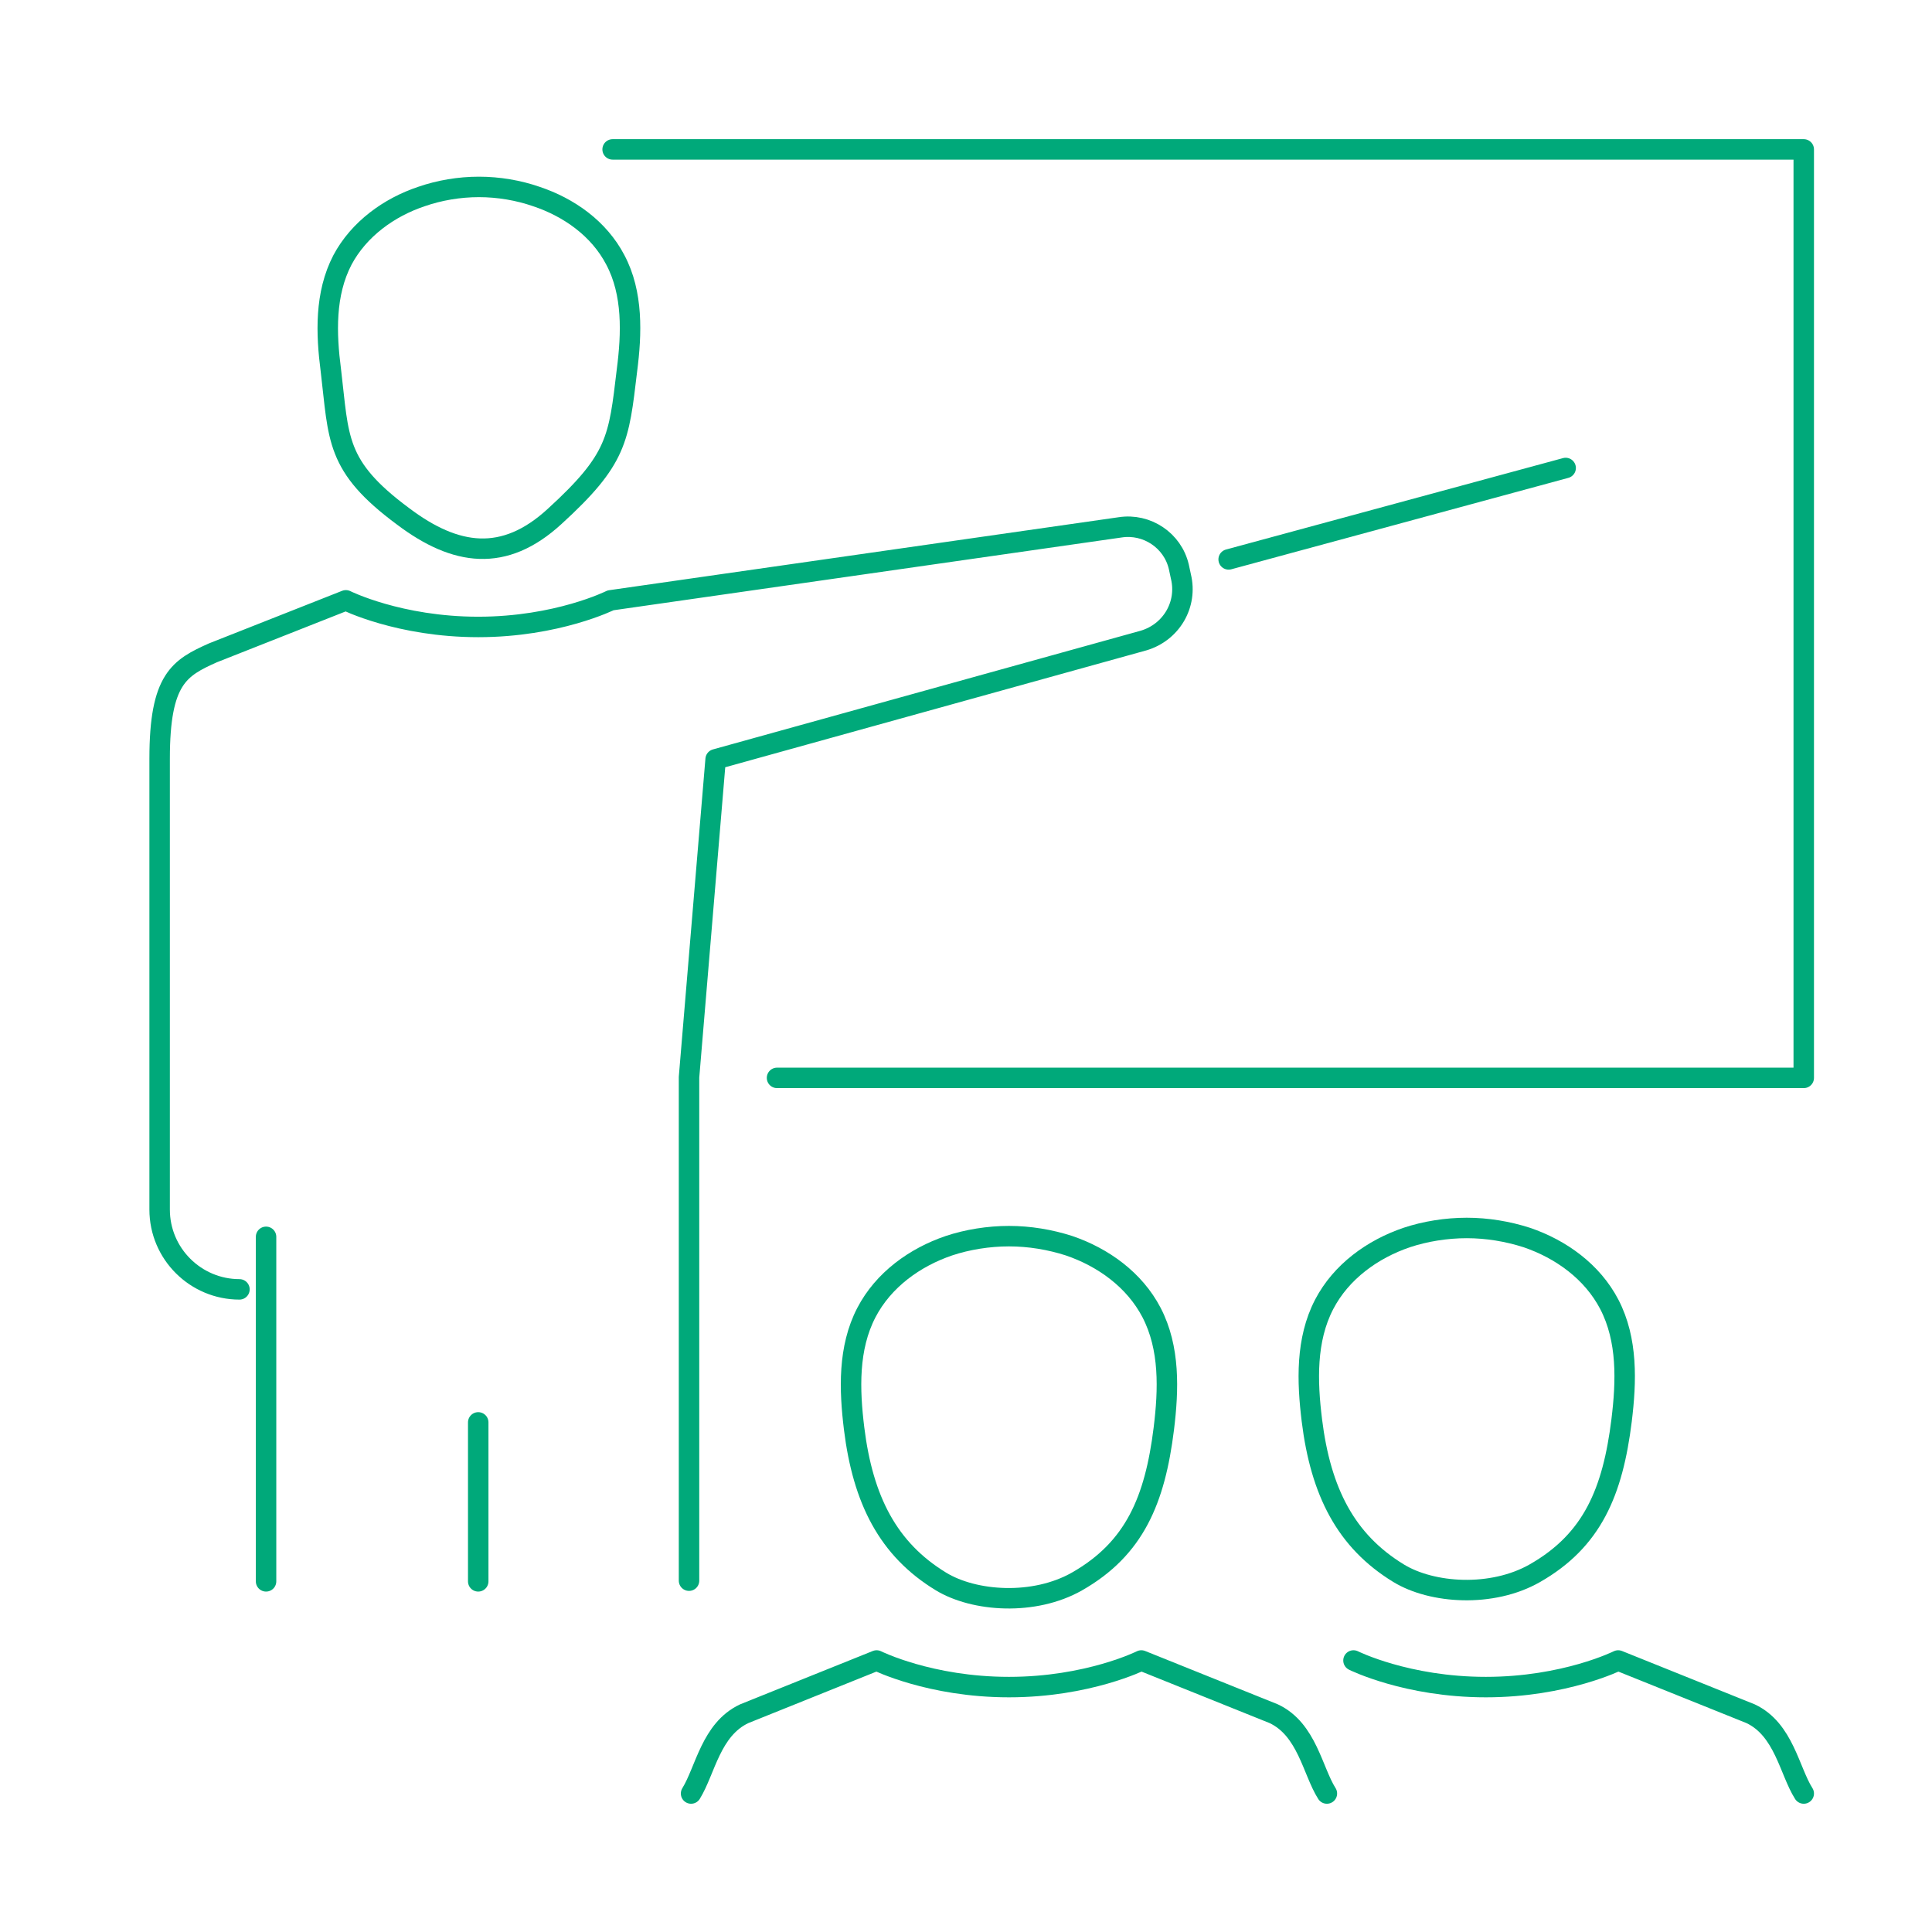
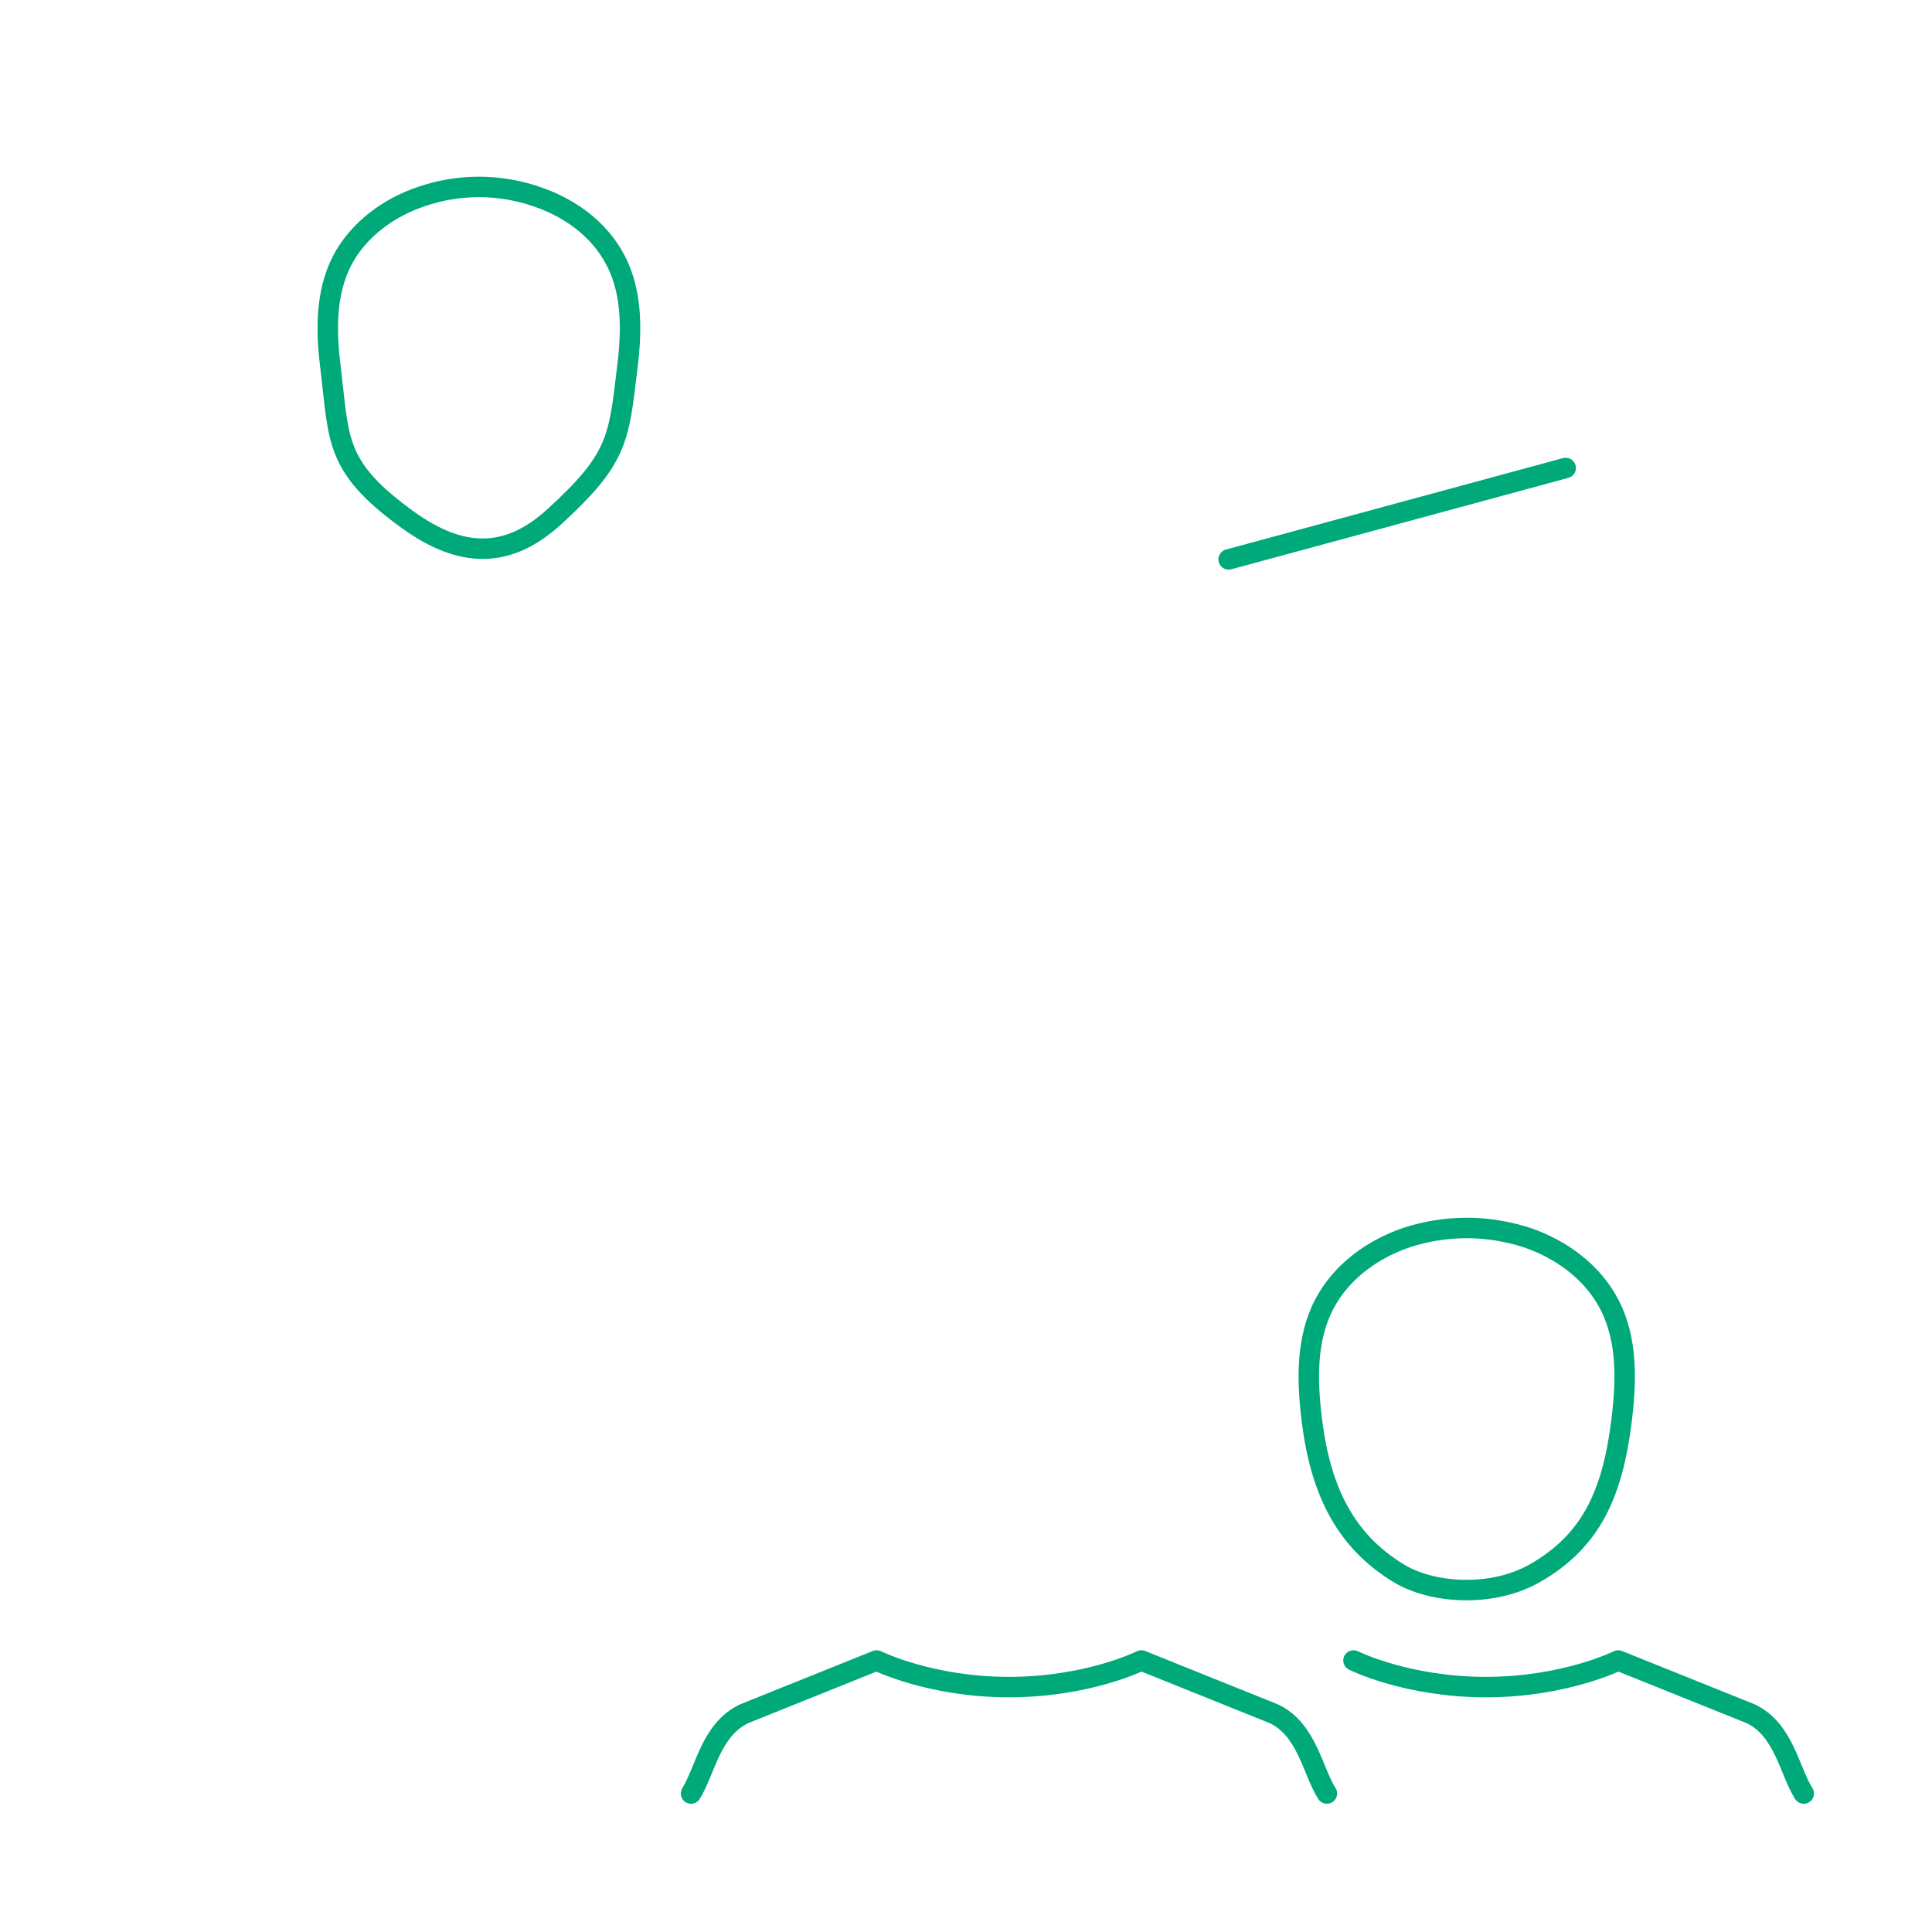
<svg xmlns="http://www.w3.org/2000/svg" version="1.1" id="Livello_1" x="0px" y="0px" viewBox="0 0 283.2 283.2" style="enable-background:new 0 0 283.2 283.2;" xml:space="preserve">
  <style type="text/css">
	.st0{fill:none;stroke:#00A97A;stroke-width:3;stroke-linecap:round;stroke-linejoin:round;stroke-miterlimit:10;}
</style>
  <g>
    <path class="st0" d="M194.5,262.9c-2.1-3.3-2.9-9.4-7.8-11.7l-19.4-7.8c0,0-7.8,3.9-19.4,3.9s-19.4-3.9-19.4-3.9l-19.4,7.8   c-4.9,2.3-5.7,8.3-7.8,11.7" />
-     <path class="st0" d="M157.9,231.8c8.4-4.8,11.4-11.9,12.7-22.4c0.7-5.7,0.9-11.8-1.8-17c-2.5-4.8-7.1-8.1-12.1-9.8   c-2.8-0.9-5.8-1.4-8.8-1.4c-3,0-6.1,0.5-8.8,1.4c-5,1.7-9.6,5-12.1,9.8c-2.7,5.2-2.5,11.3-1.8,17c1.3,10.5,5,17.7,12.7,22.4   C142.8,234.8,151.6,235.4,157.9,231.8z" />
    <path class="st0" d="M225,230.6c8.4-4.8,11.4-11.9,12.7-22.4c0.7-5.7,0.9-11.8-1.8-17c-2.5-4.8-7.1-8.1-12.1-9.8   c-2.8-0.9-5.8-1.4-8.8-1.4c-3,0-6.1,0.5-8.8,1.4c-5,1.7-9.6,5-12.1,9.8c-2.7,5.2-2.5,11.3-1.8,17c1.3,10.5,5,17.7,12.7,22.4   C209.9,233.6,218.7,234.2,225,230.6z" />
    <g id="_x3C_Grupo_x3E__6_">
      <path class="st0" d="M264.4,262.9c-2.1-3.3-2.9-9.4-7.8-11.7l-19.4-7.8c0,0-7.8,3.9-19.4,3.9s-19.4-3.9-19.4-3.9" />
    </g>
-     <polyline class="st0" points="89.8,21.9 264.4,21.9 264.4,158 113.9,158  " />
    <g>
      <g id="_x3C_Grupo_x3E__5_">
        <path class="st0" d="M81.3,75.7c9.2-8.4,9.4-11.3,10.6-21.4c0.7-5.4,0.9-11.3-1.7-16.2c-2.4-4.6-6.8-7.7-11.6-9.3     c-2.6-0.9-5.5-1.4-8.4-1.4c-2.9,0-5.8,0.5-8.4,1.4c-4.8,1.6-9.2,4.8-11.6,9.3c-2.6,5-2.4,10.8-1.7,16.2c1.2,10,0.6,14,10.6,21.4     C66.8,81.5,73.9,82.5,81.3,75.7z" />
-         <path class="st0" d="M35.1,189L35.1,189c-6.4,0-11.7-5.2-11.7-11.7l0-66.1c0-11.7,2.9-13.3,7.8-15.5L50.7,88     c0,0,7.8,3.9,19.4,3.9S89.5,88,89.5,88l74.7-10.7c3.9-0.6,7.7,1.9,8.6,5.8l0.3,1.4c1,4.1-1.4,8.2-5.5,9.4l-62.7,17.4l-3.9,46.6     v73.8" />
-         <line class="st0" x1="39" y1="181.3" x2="39" y2="231.8" />
      </g>
      <line class="st0" x1="180.1" y1="82" x2="229.5" y2="68.6" />
-       <line class="st0" x1="70.1" y1="208.5" x2="70.1" y2="231.8" />
    </g>
  </g>
</svg>